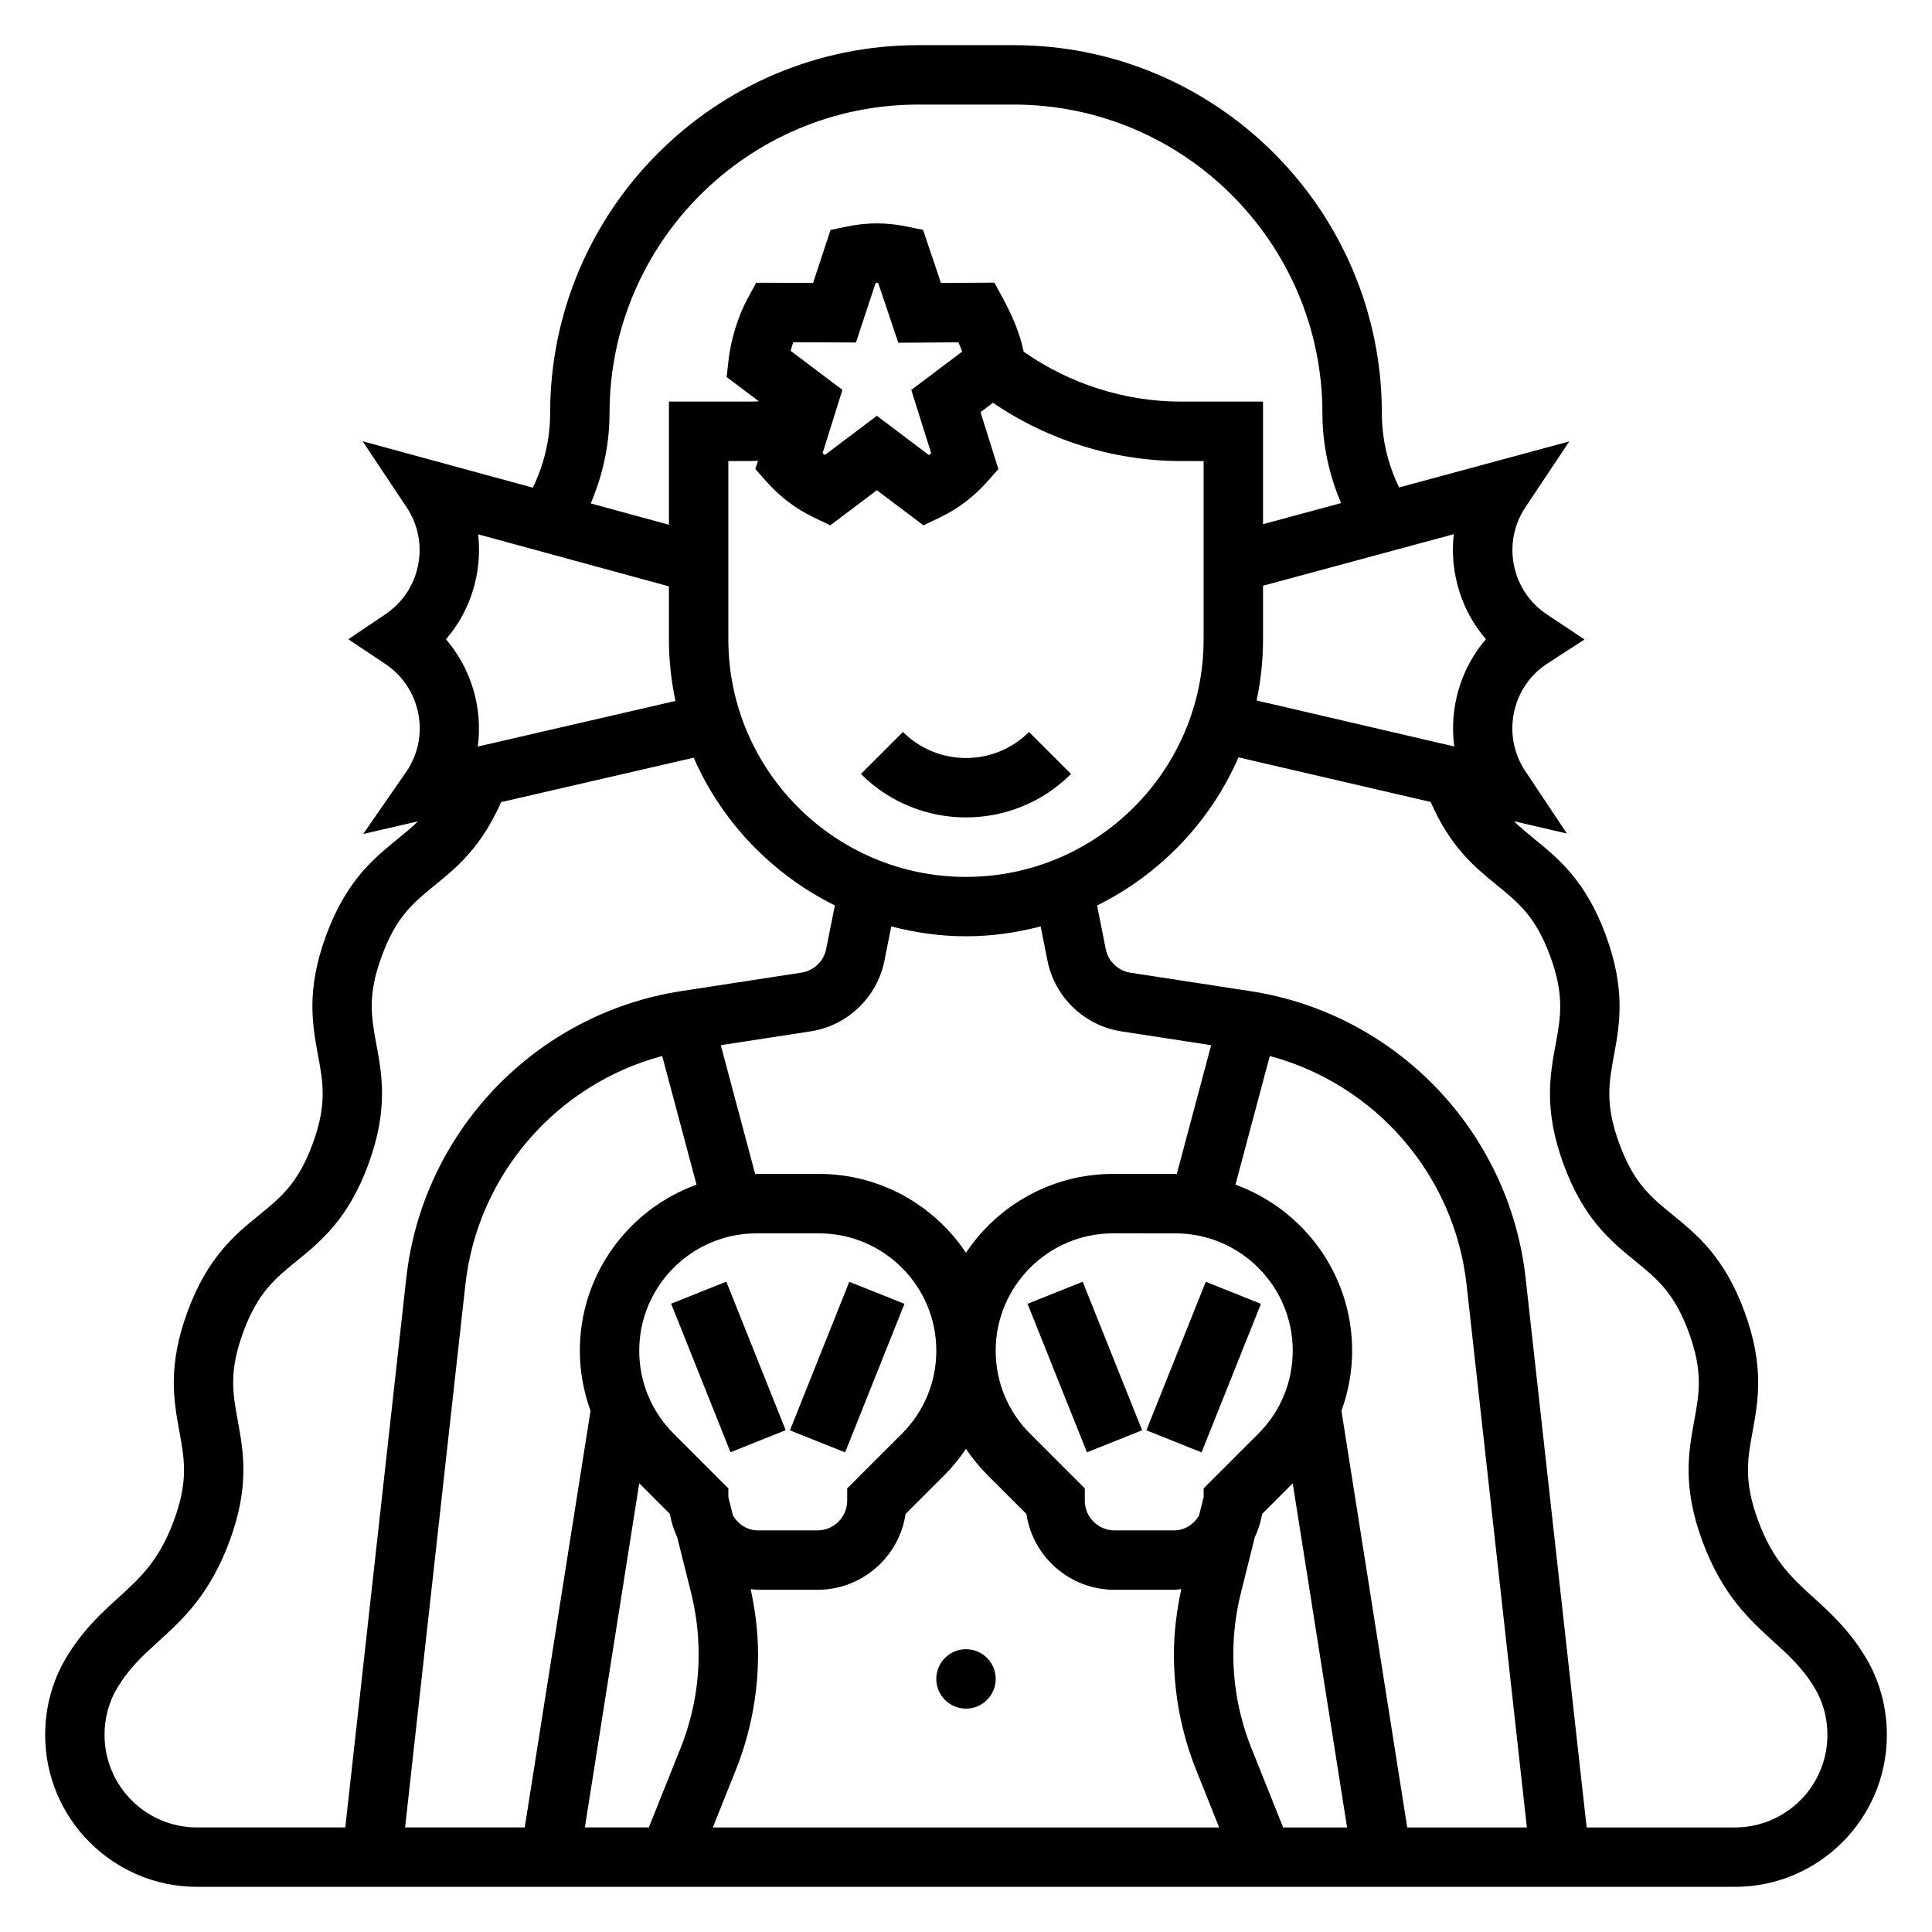
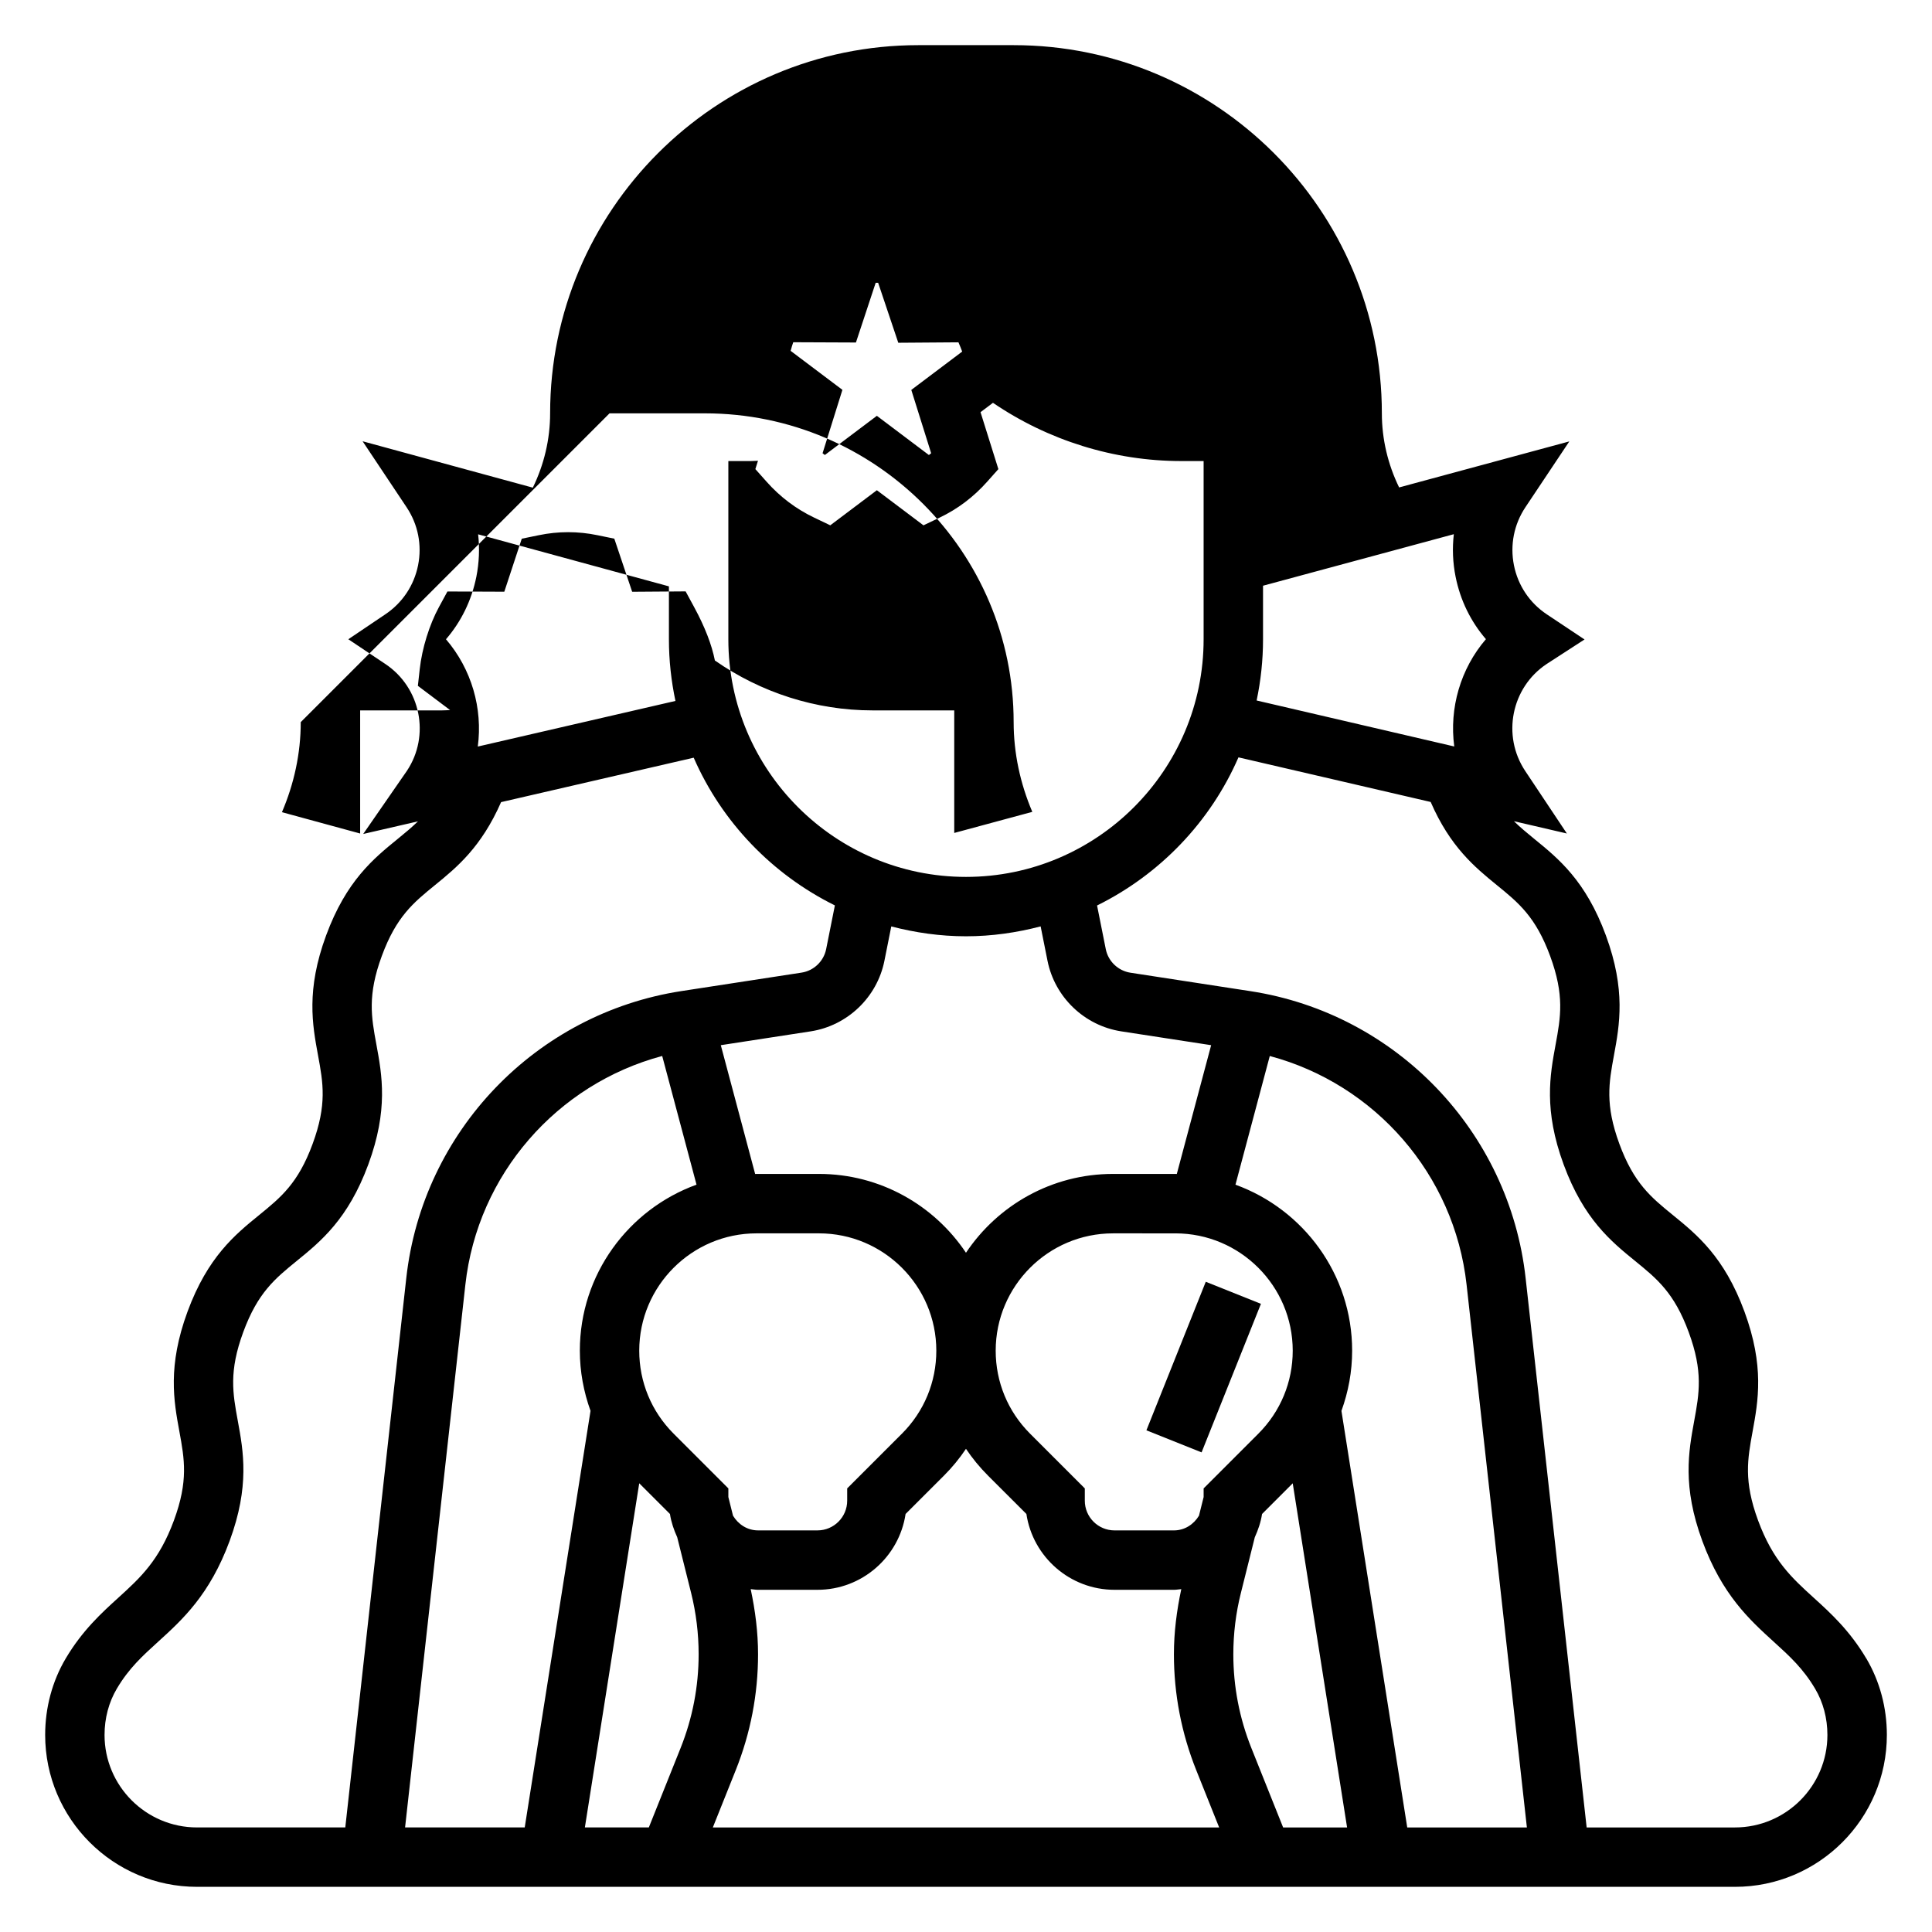
<svg xmlns="http://www.w3.org/2000/svg" fill="#000000" width="800px" height="800px" version="1.1" viewBox="144 144 512 512">
  <g>
-     <path d="m407.87 588.93c0 4.348-3.523 7.875-7.871 7.875s-7.875-3.527-7.875-7.875c0-4.348 3.527-7.871 7.875-7.871s7.871 3.523 7.871 7.871" />
-     <path d="m638.57 583.49c-4.402-7.414-9.461-12.027-13.941-16.09-5.793-5.273-10.801-9.816-14.73-20.492-3.848-10.445-2.785-16.223-1.449-23.523 1.488-8.117 3.18-17.312-2.156-31.812-5.336-14.492-12.594-20.387-18.996-25.594-5.754-4.691-10.305-8.383-14.145-18.828-3.84-10.43-2.785-16.191-1.441-23.473 1.496-8.109 3.188-17.301-2.141-31.789-5.328-14.484-12.586-20.379-18.988-25.586-1.922-1.566-3.699-3.039-5.375-4.676l14.027 3.258-11.02-16.539c-6.258-9.383-3.715-22.121 5.637-28.363l10.066-6.519-9.98-6.644c-4.559-3.031-7.66-7.66-8.73-13.02-1.07-5.367 0.008-10.832 3.047-15.391l11.629-17.43-45.105 12.195c-2.977-6.117-4.574-12.793-4.574-19.633 0-53.805-43.77-97.574-97.574-97.574h-25.277c-53.797 0-97.566 43.77-97.566 97.574 0 6.871-1.605 13.57-4.582 19.695l-45.113-12.297 11.66 17.492c3.039 4.559 4.117 10.012 3.039 15.383-1.078 5.367-4.18 9.988-8.73 13.02l-9.754 6.574 9.816 6.559c9.383 6.266 11.926 18.996 5.707 28.316l-11.578 16.727 14.508-3.344c-1.668 1.621-3.434 3.086-5.352 4.644-6.398 5.203-13.648 11.098-18.988 25.586-5.336 14.484-3.637 23.672-2.141 31.789 1.348 7.289 2.41 13.043-1.441 23.473-3.84 10.438-8.391 14.137-14.145 18.828-6.398 5.203-13.648 11.098-18.996 25.594-5.336 14.5-3.652 23.695-2.156 31.812 1.34 7.305 2.402 13.074-1.449 23.523-3.93 10.668-8.934 15.215-14.73 20.492-4.473 4.062-9.539 8.676-13.941 16.09-3.566 6.012-5.457 13.035-5.457 20.285 0 22.191 18.051 40.25 40.25 40.25h407.57c22.199 0 40.25-18.059 40.25-40.25 0-7.25-1.891-14.273-5.457-20.293zm-108.81-286.59c1.242 6.195 4.008 11.824 8.023 16.484-6.754 7.871-9.746 18.277-8.391 28.441l-52.371-12.188c1.098-5.242 1.695-10.664 1.695-16.23v-14.184l50.562-13.656c-0.434 3.727-0.285 7.547 0.48 11.332zm-224.23-43.359c0-45.121 36.707-81.828 81.828-81.828h25.277c45.113 0 81.82 36.707 81.82 81.828 0 8.242 1.754 16.289 4.945 23.781l-20.688 5.59v-32.48h-21.703c-14.91 0-29.551-4.699-41.73-13.227-0.82-4.133-2.621-8.855-5.504-14.16l-2.25-4.148-14.168 0.102-4.731-14.074-4.434-0.914c-5.219-1.078-10.391-1.078-15.609 0l-4.481 0.922-4.629 14.051-15.074-0.062-2.242 4.125c-2.535 4.652-4.488 10.941-5.094 16.422l-0.496 4.457 8.535 6.422c-0.707 0.023-1.418 0.086-2.125 0.086h-21.707v32.629l-20.727-5.652c3.219-7.516 4.984-15.594 4.984-23.867zm116.07 145.08c1.945 9.691 9.801 17.199 19.57 18.703l23.797 3.66-9.102 34.133c-0.125 0-0.242-0.016-0.371-0.016h-16.535c-16.238 0-30.559 8.312-38.965 20.891-8.41-12.578-22.727-20.891-38.969-20.891h-16.531c-0.125 0-0.242 0.016-0.371 0.016l-9.102-34.133 23.797-3.66c9.762-1.504 17.625-9.02 19.562-18.703l1.82-9.109c6.34 1.648 12.941 2.613 19.793 2.613 6.848 0 13.453-0.969 19.789-2.621zm-102.11 25.223 9.094 34.102c-18.004 6.531-30.922 23.766-30.922 43.996 0 5.535 1.008 10.895 2.832 15.949l-17.438 110.4h-31.707l15.98-143.86c3.25-29.199 24.262-53.125 52.16-60.586zm18.766 121.83-1.234-4.945v-2.289l-14.508-14.508c-5.875-5.875-9.109-13.684-9.109-21.988 0-17.145 13.949-31.094 31.094-31.094h16.539c17.145 0 31.094 13.949 31.094 31.094 0 8.305-3.234 16.113-9.109 21.988l-14.512 14.508v3.258c0 4.344-3.535 7.871-7.871 7.871h-15.742c-2.863 0-5.262-1.605-6.641-3.894zm-24.852-8.59 8.141 8.133c0.332 2.18 1.039 4.219 1.922 6.164l3.691 14.777c1.32 5.305 1.988 10.773 1.988 16.238 0 8.566-1.613 16.918-4.785 24.859l-8.414 21.035h-16.949zm25.578 76.02c3.918-9.809 5.91-20.137 5.91-30.707 0-5.809-0.738-11.586-1.953-17.262 0.652 0.051 1.285 0.18 1.953 0.18h15.742c11.824 0 21.648-8.73 23.355-20.098l10.164-10.156c2.195-2.195 4.148-4.582 5.84-7.109 1.691 2.527 3.644 4.902 5.848 7.109l10.164 10.156c1.703 11.367 11.527 20.098 23.352 20.098h15.742c0.668 0 1.301-0.125 1.953-0.18-1.211 5.672-1.953 11.449-1.953 17.262 0 10.57 1.992 20.898 5.91 30.699l6.078 15.195h-134.18zm116.51-142.25c17.145 0 31.094 13.949 31.094 31.094 0 8.305-3.234 16.113-9.109 21.988l-14.504 14.508v2.289l-1.234 4.945c-1.383 2.289-3.781 3.894-6.641 3.894h-15.742c-4.336 0-7.871-3.527-7.871-7.871v-3.258l-14.508-14.508c-5.875-5.875-9.109-13.684-9.109-21.988 0-17.145 13.949-31.094 31.094-31.094zm20.137 136.4c-3.172-7.938-4.785-16.289-4.785-24.852 0-5.465 0.668-10.934 2-16.238l3.691-14.777c0.883-1.945 1.59-3.984 1.922-6.164l8.129-8.133 14.406 91.207h-16.949zm23.867-89.355c1.828-5.055 2.836-10.414 2.836-15.949 0-20.238-12.918-37.465-30.922-43.996l9.094-34.102c27.898 7.453 48.91 31.387 52.152 60.574l15.984 143.87h-31.707zm-99.5-141.51c-34.723 0-62.977-28.254-62.977-62.977v-47.23h5.961c0.629 0 1.258-0.062 1.891-0.078l-0.691 2.211 2.961 3.328c3.582 4.039 7.816 7.234 12.578 9.508l4.312 2.062 12.348-9.301 12.352 9.305 4.312-2.062c4.762-2.273 8.996-5.473 12.578-9.508l2.961-3.328-4.731-15.09 3.297-2.481c14.629 9.961 32.098 15.434 49.863 15.434h5.961v47.23c0 34.723-28.254 62.977-62.977 62.977zm-9.227-112.27c-0.195 0.164-0.402 0.316-0.605 0.465l-13.785-10.387-13.785 10.383c-0.203-0.148-0.402-0.309-0.605-0.465l5.258-16.801-13.723-10.336c0.203-0.77 0.441-1.535 0.691-2.281l16.617 0.07 5.231-15.82h0.656l5.336 15.887 15.941-0.117c0.379 0.859 0.707 1.676 0.992 2.457l-13.484 10.156zm-120.54 32.785c0.754-3.777 0.906-7.582 0.48-11.305l50.562 13.793v14.02c0 5.606 0.613 11.066 1.73 16.344l-52.379 12.09c1.34-10.109-1.645-20.516-8.43-28.434 4.023-4.66 6.793-10.312 8.035-16.508zm-98.523 306.88c0-4.434 1.125-8.676 3.258-12.273 3.188-5.391 6.801-8.676 10.98-12.469 6.398-5.816 13.648-12.406 18.918-26.695 5.336-14.5 3.652-23.695 2.156-31.812-1.34-7.305-2.402-13.074 1.449-23.523 3.84-10.438 8.391-14.137 14.145-18.828 6.398-5.203 13.648-11.098 18.996-25.594 5.336-14.477 3.637-23.672 2.141-31.781-1.348-7.289-2.41-13.051 1.441-23.48 3.84-10.438 8.391-14.129 14.145-18.812 5.754-4.684 12.195-9.98 17.461-21.945l51.043-11.777c7.453 17.059 20.789 30.922 37.414 39.148l-2.312 11.578c-0.645 3.227-3.273 5.738-6.527 6.234l-31.844 4.894c-38.605 5.945-68.582 37.203-72.895 76.02l-16.168 145.62h-39.297c-13.516 0-24.504-10.992-24.504-24.508zm432.07 24.508h-39.297l-16.176-145.6c-4.312-38.824-34.289-70.078-72.895-76.02l-31.836-4.894c-3.258-0.504-5.879-3.008-6.527-6.234l-2.312-11.578c16.664-8.242 30.031-22.152 37.473-39.258l50.941 11.824c5.156 11.879 11.684 17.27 17.516 22.02 5.754 4.684 10.305 8.375 14.145 18.812 3.84 10.43 2.785 16.191 1.441 23.48-1.496 8.109-3.188 17.301 2.141 31.781 5.336 14.492 12.594 20.387 18.996 25.594 5.754 4.691 10.305 8.383 14.145 18.828 3.848 10.445 2.785 16.223 1.449 23.523-1.488 8.117-3.18 17.312 2.156 31.812 5.258 14.281 12.516 20.867 18.918 26.695 4.18 3.793 7.793 7.078 10.98 12.469 2.121 3.562 3.25 7.809 3.25 12.238 0 13.516-10.992 24.508-24.508 24.508z" />
-     <path d="m416.31 489.52 14.617-5.848 15.742 39.359-14.617 5.848z" />
+     <path d="m638.57 583.49c-4.402-7.414-9.461-12.027-13.941-16.09-5.793-5.273-10.801-9.816-14.73-20.492-3.848-10.445-2.785-16.223-1.449-23.523 1.488-8.117 3.18-17.312-2.156-31.812-5.336-14.492-12.594-20.387-18.996-25.594-5.754-4.691-10.305-8.383-14.145-18.828-3.84-10.43-2.785-16.191-1.441-23.473 1.496-8.109 3.188-17.301-2.141-31.789-5.328-14.484-12.586-20.379-18.988-25.586-1.922-1.566-3.699-3.039-5.375-4.676l14.027 3.258-11.02-16.539c-6.258-9.383-3.715-22.121 5.637-28.363l10.066-6.519-9.98-6.644c-4.559-3.031-7.66-7.66-8.73-13.02-1.07-5.367 0.008-10.832 3.047-15.391l11.629-17.43-45.105 12.195c-2.977-6.117-4.574-12.793-4.574-19.633 0-53.805-43.77-97.574-97.574-97.574h-25.277c-53.797 0-97.566 43.77-97.566 97.574 0 6.871-1.605 13.57-4.582 19.695l-45.113-12.297 11.66 17.492c3.039 4.559 4.117 10.012 3.039 15.383-1.078 5.367-4.18 9.988-8.73 13.02l-9.754 6.574 9.816 6.559c9.383 6.266 11.926 18.996 5.707 28.316l-11.578 16.727 14.508-3.344c-1.668 1.621-3.434 3.086-5.352 4.644-6.398 5.203-13.648 11.098-18.988 25.586-5.336 14.484-3.637 23.672-2.141 31.789 1.348 7.289 2.41 13.043-1.441 23.473-3.84 10.438-8.391 14.137-14.145 18.828-6.398 5.203-13.648 11.098-18.996 25.594-5.336 14.5-3.652 23.695-2.156 31.812 1.34 7.305 2.402 13.074-1.449 23.523-3.93 10.668-8.934 15.215-14.73 20.492-4.473 4.062-9.539 8.676-13.941 16.09-3.566 6.012-5.457 13.035-5.457 20.285 0 22.191 18.051 40.25 40.25 40.25h407.57c22.199 0 40.25-18.059 40.25-40.25 0-7.25-1.891-14.273-5.457-20.293zm-108.81-286.59c1.242 6.195 4.008 11.824 8.023 16.484-6.754 7.871-9.746 18.277-8.391 28.441l-52.371-12.188c1.098-5.242 1.695-10.664 1.695-16.23v-14.184l50.562-13.656c-0.434 3.727-0.285 7.547 0.48 11.332zm-224.23-43.359h25.277c45.113 0 81.82 36.707 81.82 81.828 0 8.242 1.754 16.289 4.945 23.781l-20.688 5.59v-32.48h-21.703c-14.91 0-29.551-4.699-41.73-13.227-0.82-4.133-2.621-8.855-5.504-14.16l-2.25-4.148-14.168 0.102-4.731-14.074-4.434-0.914c-5.219-1.078-10.391-1.078-15.609 0l-4.481 0.922-4.629 14.051-15.074-0.062-2.242 4.125c-2.535 4.652-4.488 10.941-5.094 16.422l-0.496 4.457 8.535 6.422c-0.707 0.023-1.418 0.086-2.125 0.086h-21.707v32.629l-20.727-5.652c3.219-7.516 4.984-15.594 4.984-23.867zm116.07 145.08c1.945 9.691 9.801 17.199 19.57 18.703l23.797 3.66-9.102 34.133c-0.125 0-0.242-0.016-0.371-0.016h-16.535c-16.238 0-30.559 8.312-38.965 20.891-8.41-12.578-22.727-20.891-38.969-20.891h-16.531c-0.125 0-0.242 0.016-0.371 0.016l-9.102-34.133 23.797-3.66c9.762-1.504 17.625-9.02 19.562-18.703l1.82-9.109c6.34 1.648 12.941 2.613 19.793 2.613 6.848 0 13.453-0.969 19.789-2.621zm-102.11 25.223 9.094 34.102c-18.004 6.531-30.922 23.766-30.922 43.996 0 5.535 1.008 10.895 2.832 15.949l-17.438 110.4h-31.707l15.98-143.86c3.25-29.199 24.262-53.125 52.16-60.586zm18.766 121.83-1.234-4.945v-2.289l-14.508-14.508c-5.875-5.875-9.109-13.684-9.109-21.988 0-17.145 13.949-31.094 31.094-31.094h16.539c17.145 0 31.094 13.949 31.094 31.094 0 8.305-3.234 16.113-9.109 21.988l-14.512 14.508v3.258c0 4.344-3.535 7.871-7.871 7.871h-15.742c-2.863 0-5.262-1.605-6.641-3.894zm-24.852-8.59 8.141 8.133c0.332 2.18 1.039 4.219 1.922 6.164l3.691 14.777c1.32 5.305 1.988 10.773 1.988 16.238 0 8.566-1.613 16.918-4.785 24.859l-8.414 21.035h-16.949zm25.578 76.02c3.918-9.809 5.91-20.137 5.91-30.707 0-5.809-0.738-11.586-1.953-17.262 0.652 0.051 1.285 0.18 1.953 0.18h15.742c11.824 0 21.648-8.73 23.355-20.098l10.164-10.156c2.195-2.195 4.148-4.582 5.84-7.109 1.691 2.527 3.644 4.902 5.848 7.109l10.164 10.156c1.703 11.367 11.527 20.098 23.352 20.098h15.742c0.668 0 1.301-0.125 1.953-0.18-1.211 5.672-1.953 11.449-1.953 17.262 0 10.57 1.992 20.898 5.91 30.699l6.078 15.195h-134.18zm116.51-142.25c17.145 0 31.094 13.949 31.094 31.094 0 8.305-3.234 16.113-9.109 21.988l-14.504 14.508v2.289l-1.234 4.945c-1.383 2.289-3.781 3.894-6.641 3.894h-15.742c-4.336 0-7.871-3.527-7.871-7.871v-3.258l-14.508-14.508c-5.875-5.875-9.109-13.684-9.109-21.988 0-17.145 13.949-31.094 31.094-31.094zm20.137 136.4c-3.172-7.938-4.785-16.289-4.785-24.852 0-5.465 0.668-10.934 2-16.238l3.691-14.777c0.883-1.945 1.59-3.984 1.922-6.164l8.129-8.133 14.406 91.207h-16.949zm23.867-89.355c1.828-5.055 2.836-10.414 2.836-15.949 0-20.238-12.918-37.465-30.922-43.996l9.094-34.102c27.898 7.453 48.91 31.387 52.152 60.574l15.984 143.87h-31.707zm-99.5-141.51c-34.723 0-62.977-28.254-62.977-62.977v-47.23h5.961c0.629 0 1.258-0.062 1.891-0.078l-0.691 2.211 2.961 3.328c3.582 4.039 7.816 7.234 12.578 9.508l4.312 2.062 12.348-9.301 12.352 9.305 4.312-2.062c4.762-2.273 8.996-5.473 12.578-9.508l2.961-3.328-4.731-15.09 3.297-2.481c14.629 9.961 32.098 15.434 49.863 15.434h5.961v47.23c0 34.723-28.254 62.977-62.977 62.977zm-9.227-112.27c-0.195 0.164-0.402 0.316-0.605 0.465l-13.785-10.387-13.785 10.383c-0.203-0.148-0.402-0.309-0.605-0.465l5.258-16.801-13.723-10.336c0.203-0.77 0.441-1.535 0.691-2.281l16.617 0.07 5.231-15.82h0.656l5.336 15.887 15.941-0.117c0.379 0.859 0.707 1.676 0.992 2.457l-13.484 10.156zm-120.54 32.785c0.754-3.777 0.906-7.582 0.48-11.305l50.562 13.793v14.02c0 5.606 0.613 11.066 1.73 16.344l-52.379 12.09c1.34-10.109-1.645-20.516-8.43-28.434 4.023-4.66 6.793-10.312 8.035-16.508zm-98.523 306.88c0-4.434 1.125-8.676 3.258-12.273 3.188-5.391 6.801-8.676 10.98-12.469 6.398-5.816 13.648-12.406 18.918-26.695 5.336-14.5 3.652-23.695 2.156-31.812-1.34-7.305-2.402-13.074 1.449-23.523 3.84-10.438 8.391-14.137 14.145-18.828 6.398-5.203 13.648-11.098 18.996-25.594 5.336-14.477 3.637-23.672 2.141-31.781-1.348-7.289-2.41-13.051 1.441-23.48 3.84-10.438 8.391-14.129 14.145-18.812 5.754-4.684 12.195-9.98 17.461-21.945l51.043-11.777c7.453 17.059 20.789 30.922 37.414 39.148l-2.312 11.578c-0.645 3.227-3.273 5.738-6.527 6.234l-31.844 4.894c-38.605 5.945-68.582 37.203-72.895 76.02l-16.168 145.62h-39.297c-13.516 0-24.504-10.992-24.504-24.508zm432.07 24.508h-39.297l-16.176-145.6c-4.312-38.824-34.289-70.078-72.895-76.02l-31.836-4.894c-3.258-0.504-5.879-3.008-6.527-6.234l-2.312-11.578c16.664-8.242 30.031-22.152 37.473-39.258l50.941 11.824c5.156 11.879 11.684 17.27 17.516 22.02 5.754 4.684 10.305 8.375 14.145 18.812 3.84 10.43 2.785 16.191 1.441 23.48-1.496 8.109-3.188 17.301 2.141 31.781 5.336 14.492 12.594 20.387 18.996 25.594 5.754 4.691 10.305 8.383 14.145 18.828 3.848 10.445 2.785 16.223 1.449 23.523-1.488 8.117-3.18 17.312 2.156 31.812 5.258 14.281 12.516 20.867 18.918 26.695 4.18 3.793 7.793 7.078 10.98 12.469 2.121 3.562 3.25 7.809 3.25 12.238 0 13.516-10.992 24.508-24.508 24.508z" />
    <path d="m447.81 523.05 15.73-39.363 14.621 5.844-15.73 39.363z" />
-     <path d="m321.86 489.49 14.621-5.844 15.73 39.363-14.621 5.844z" />
-     <path d="m353.34 523.05 15.73-39.363 14.621 5.844-15.73 39.363z" />
-     <path d="m383.29 337.98-11.133 11.133c7.676 7.676 17.75 11.508 27.836 11.508 10.086 0 20.16-3.832 27.836-11.508l-11.133-11.133c-9.207 9.199-24.195 9.199-33.406 0z" />
  </g>
</svg>